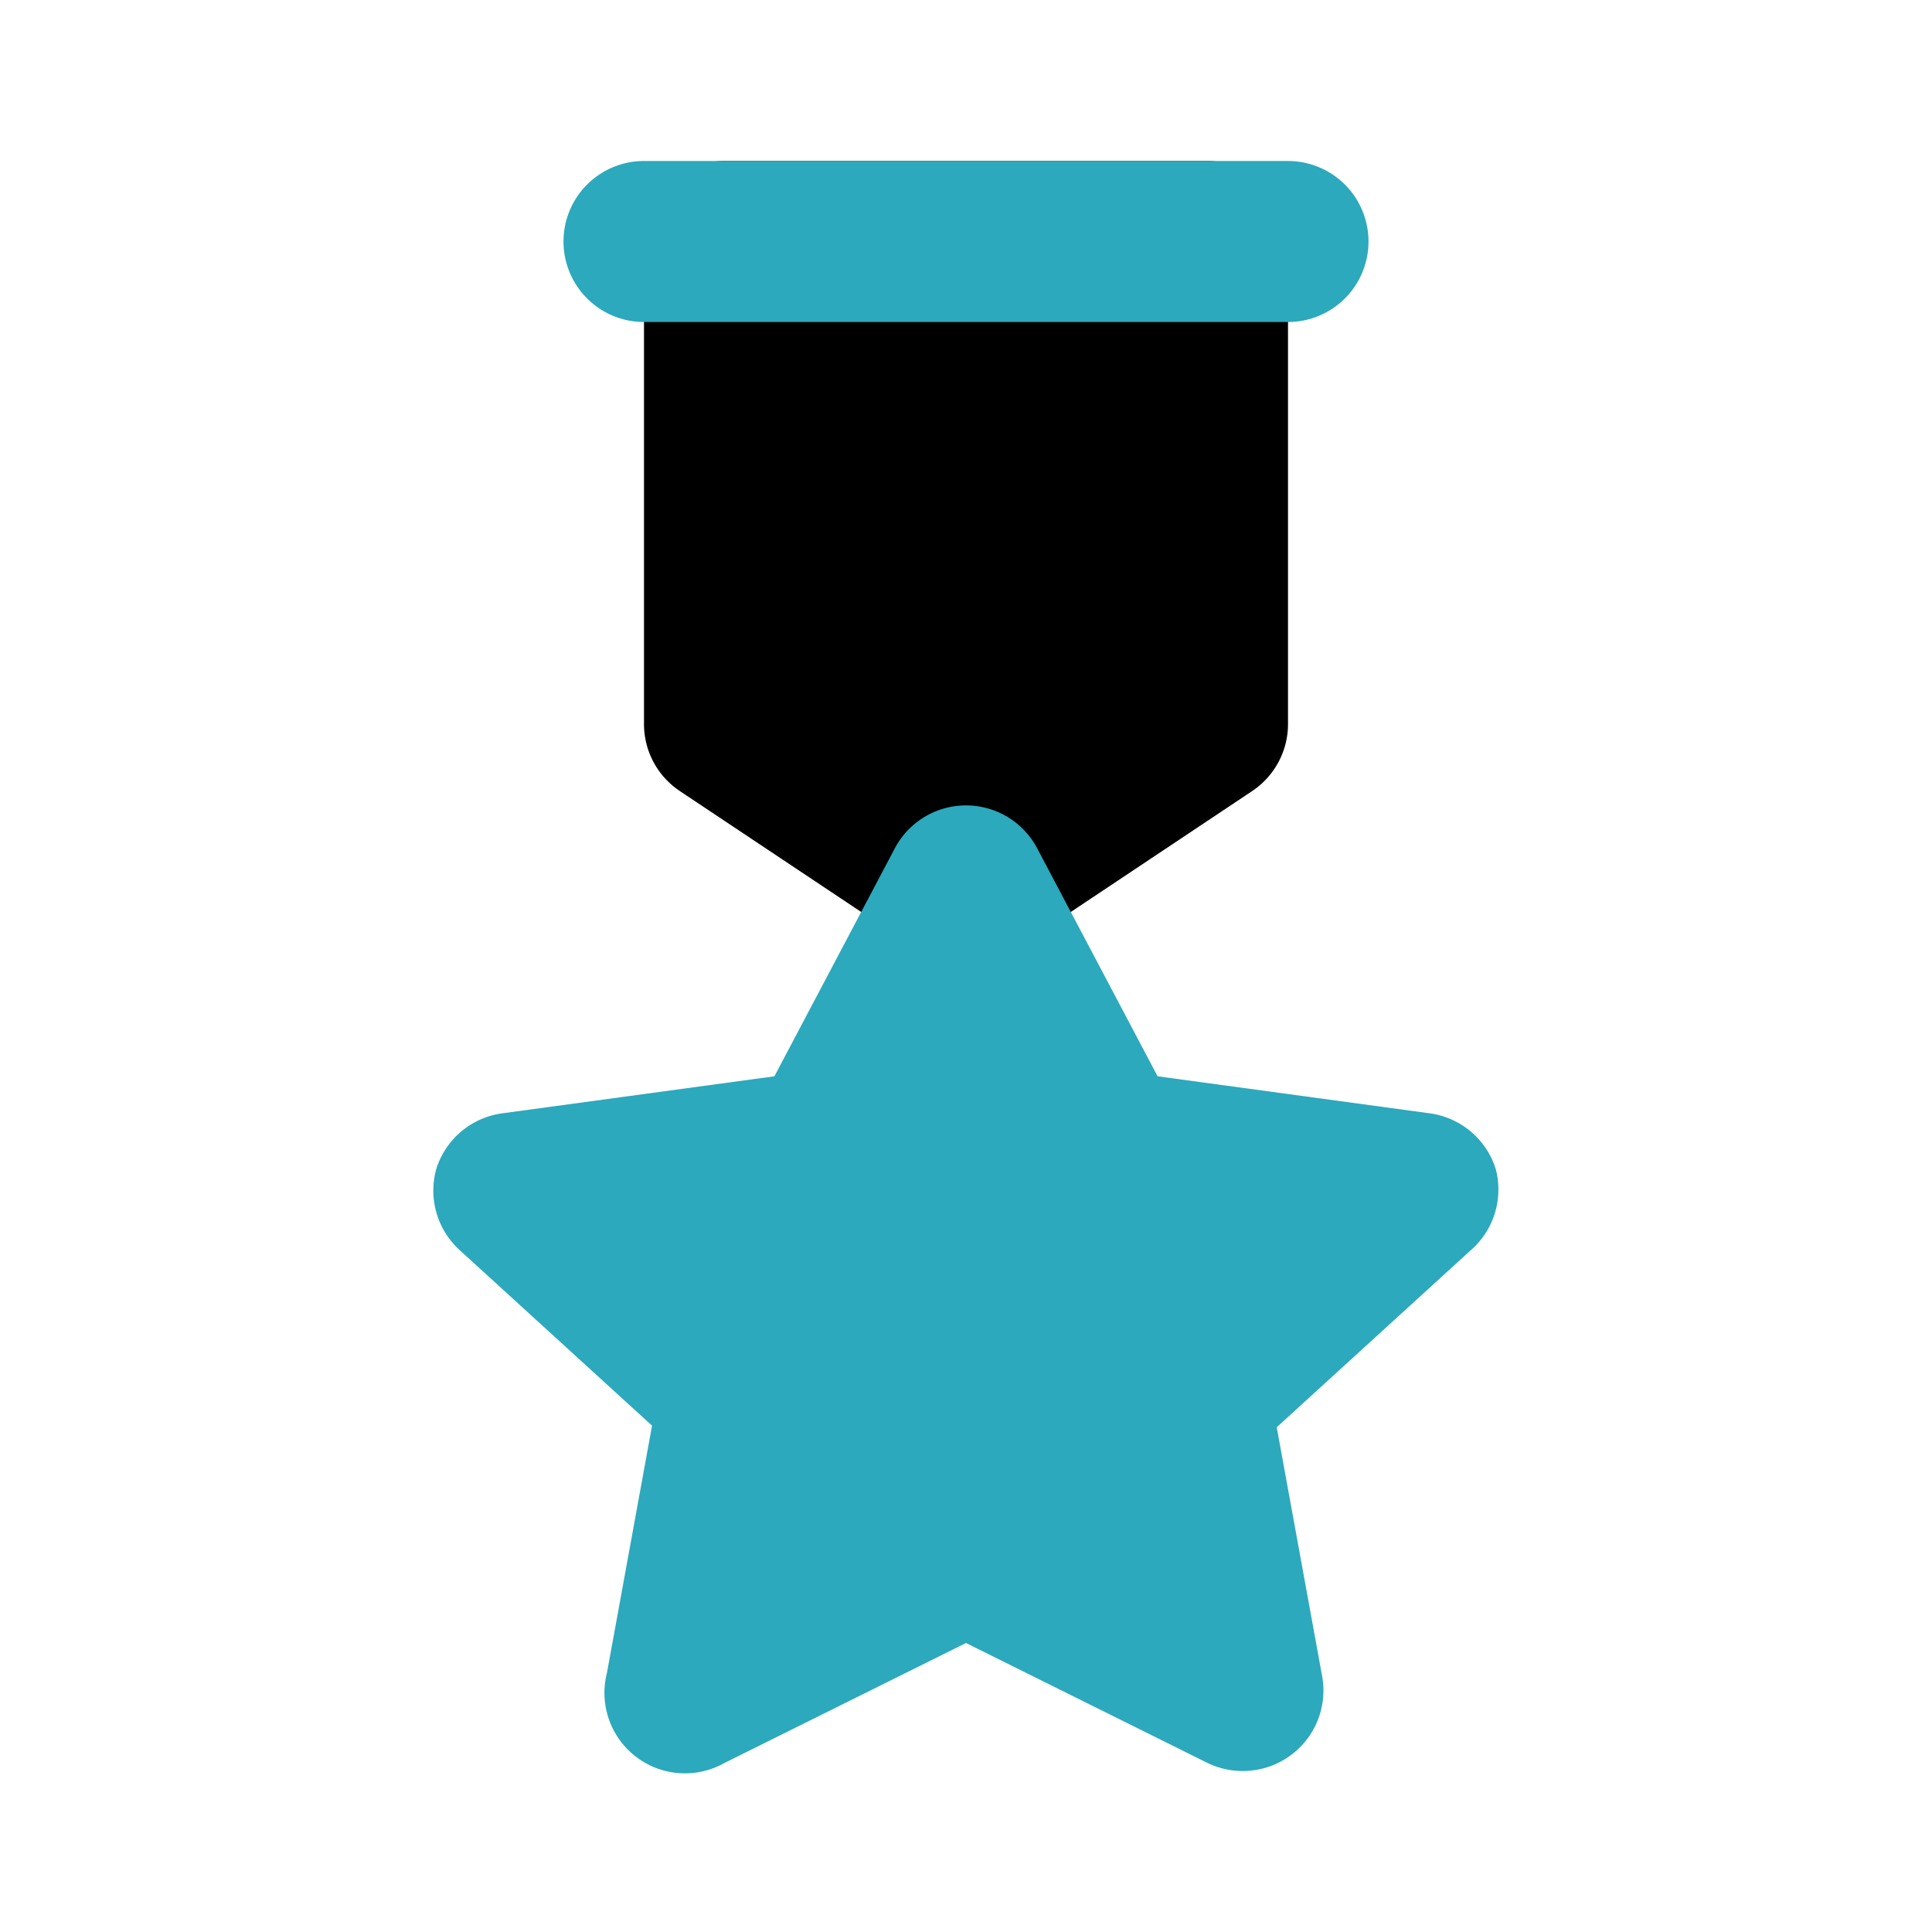
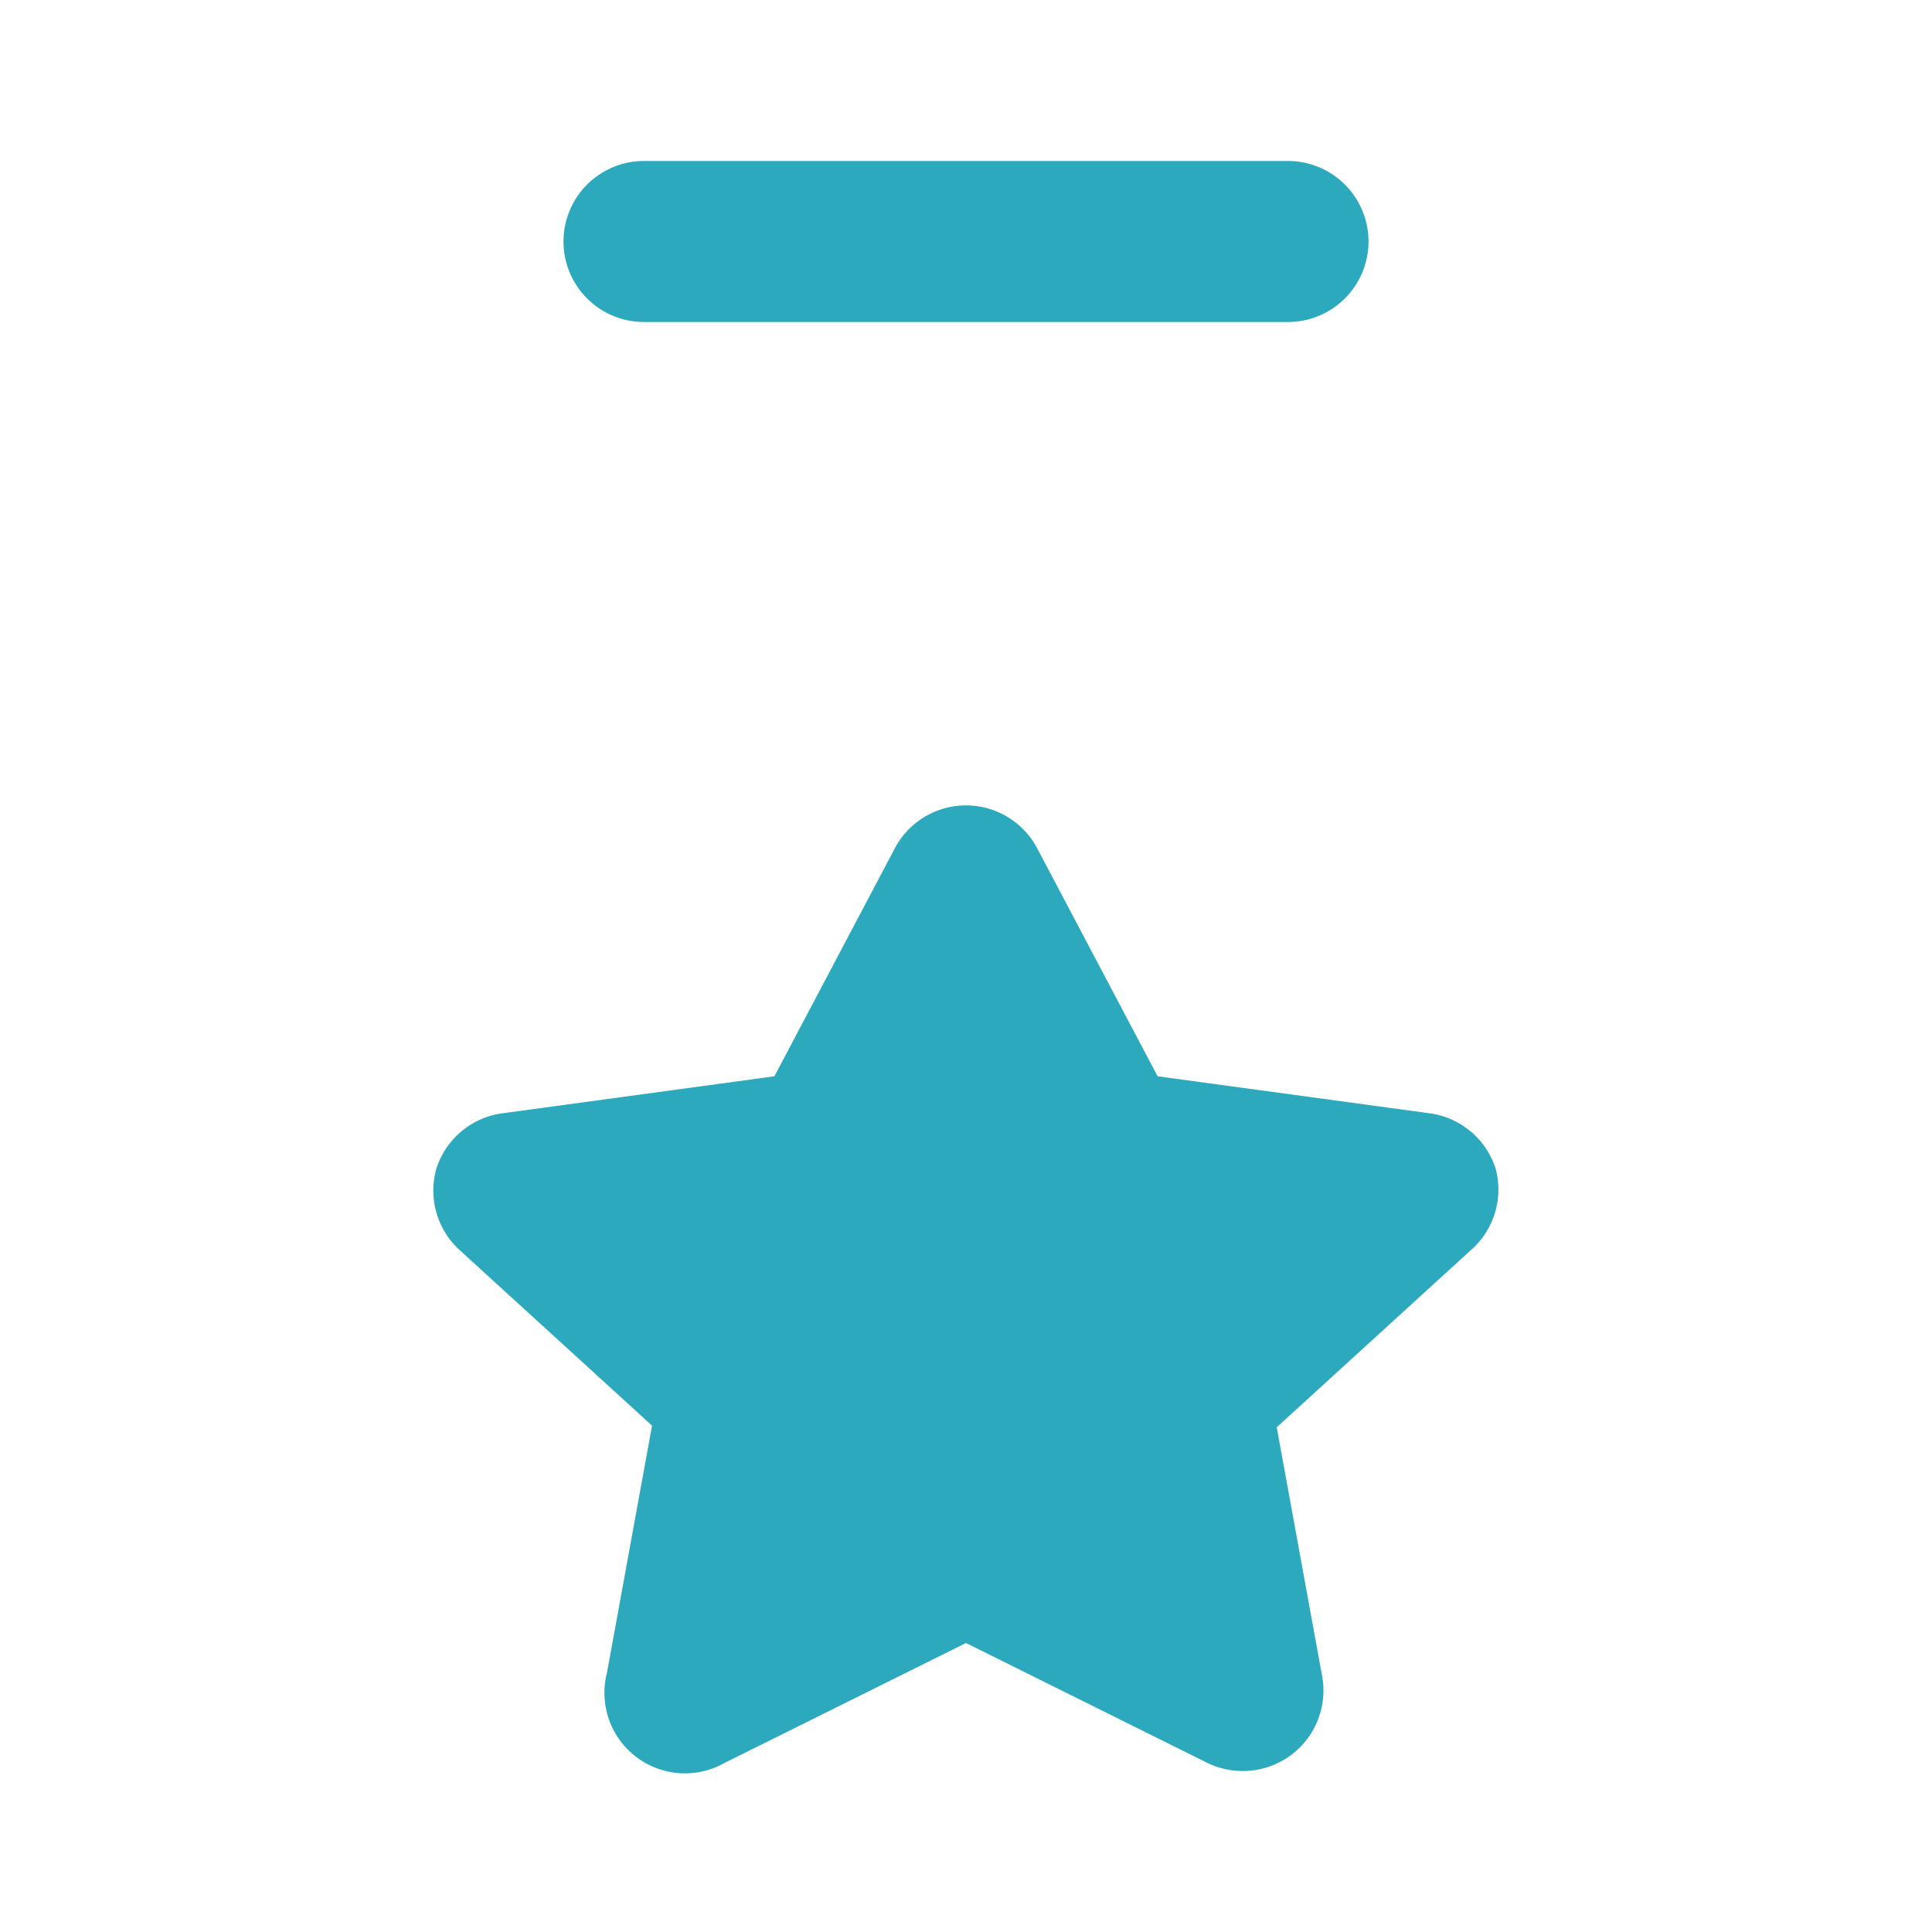
<svg xmlns="http://www.w3.org/2000/svg" fill="#000000" width="800px" height="800px" viewBox="0 0 24 24" id="star-3" data-name="Flat Color" class="icon flat-color">
-   <path id="primary" d="M15,2H9A1,1,0,0,0,8,3V9a1,1,0,0,0,.45.83l3,2a1,1,0,0,0,1.1,0l3-2A1,1,0,0,0,16,9V3A1,1,0,0,0,15,2Z" style="fill: rgb(0, 0, 0);" />
  <path id="secondary" d="M16,4H8A1,1,0,0,1,8,2h8a1,1,0,0,1,0,2Zm2.58,10.52a1,1,0,0,0-.82-.69l-3.38-.46-1.5-2.84a1,1,0,0,0-1.76,0l-1.5,2.84-3.38.46a1,1,0,0,0-.82.69,1,1,0,0,0,.28,1l2.4,2.19-.56,3.07A1,1,0,0,0,9,21.9l3-1.49,3,1.49a1,1,0,0,0,.44.1,1,1,0,0,0,.6-.2,1,1,0,0,0,.38-1l-.56-3.07,2.4-2.19A1,1,0,0,0,18.58,14.52Z" style="fill: rgb(44, 169, 188);" />
</svg>